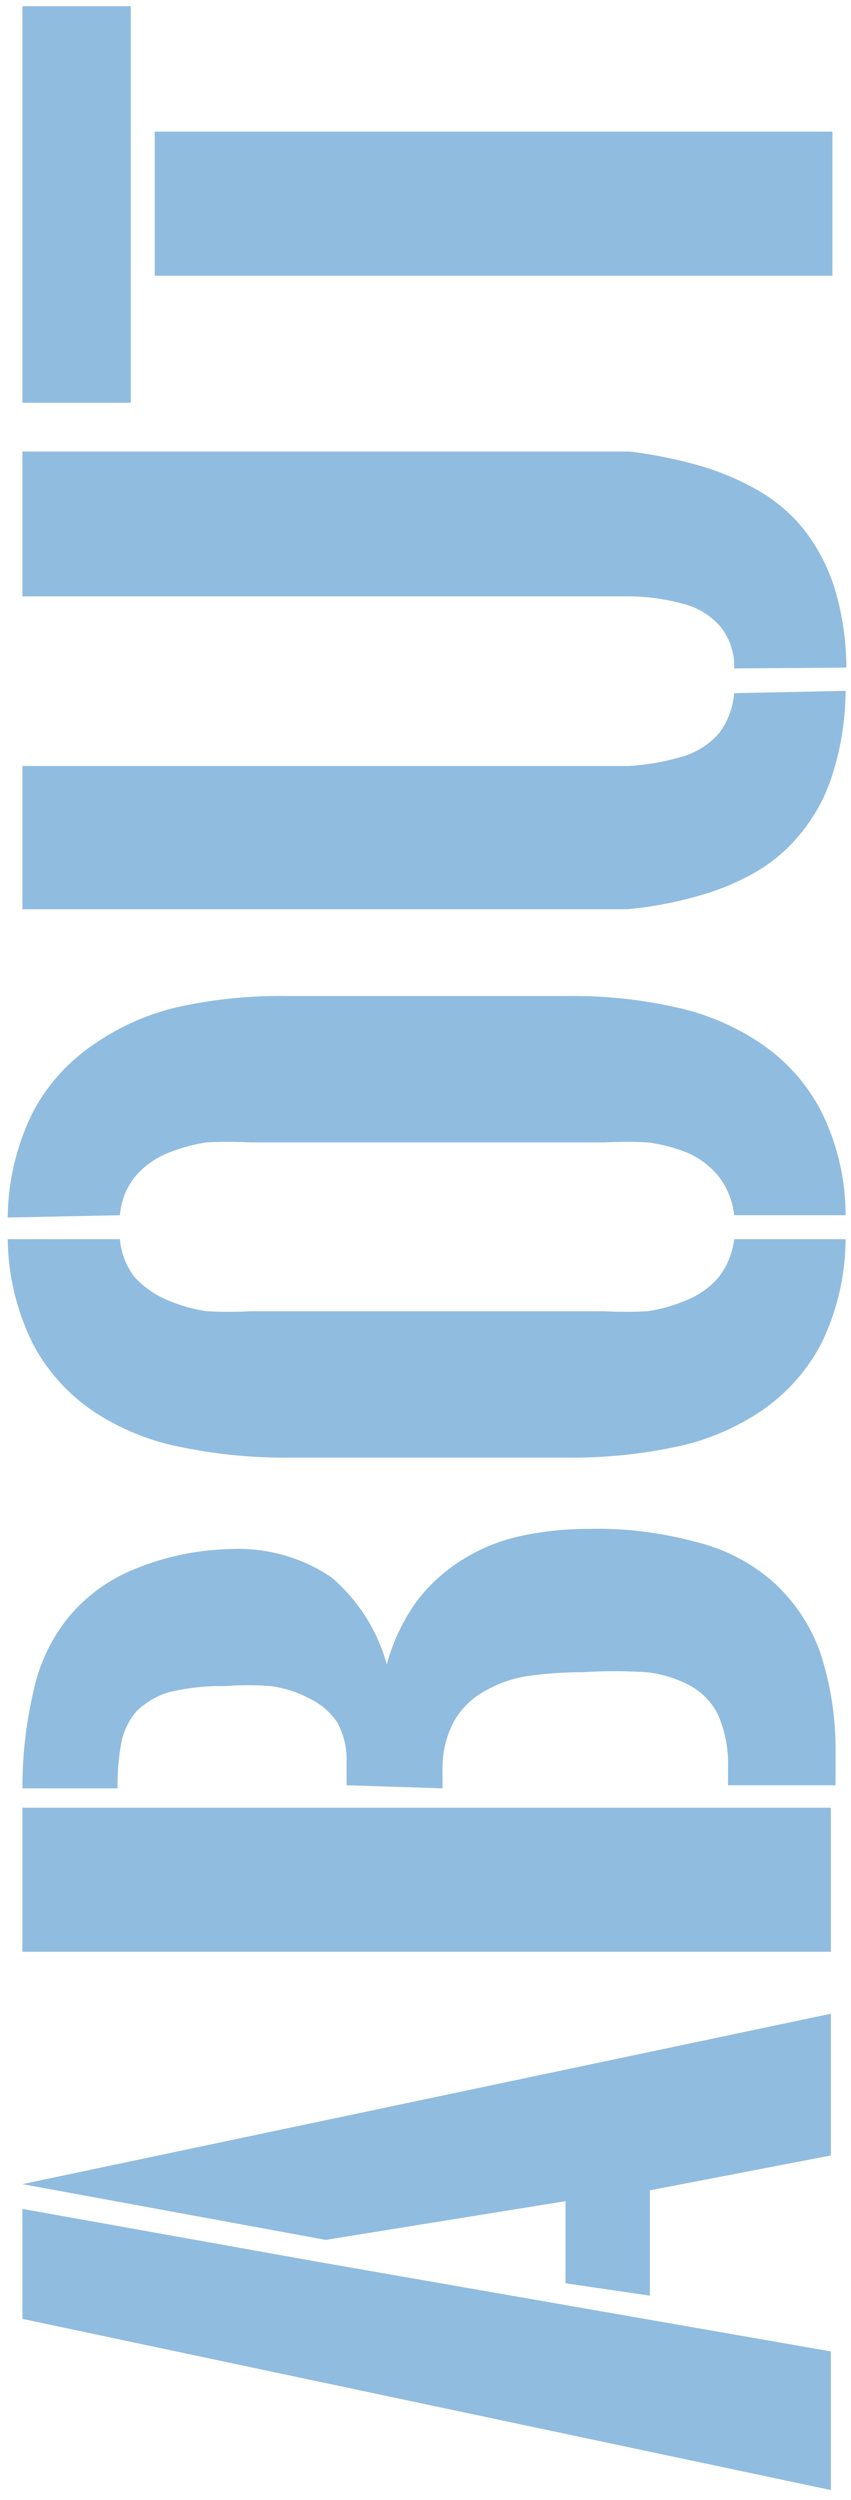
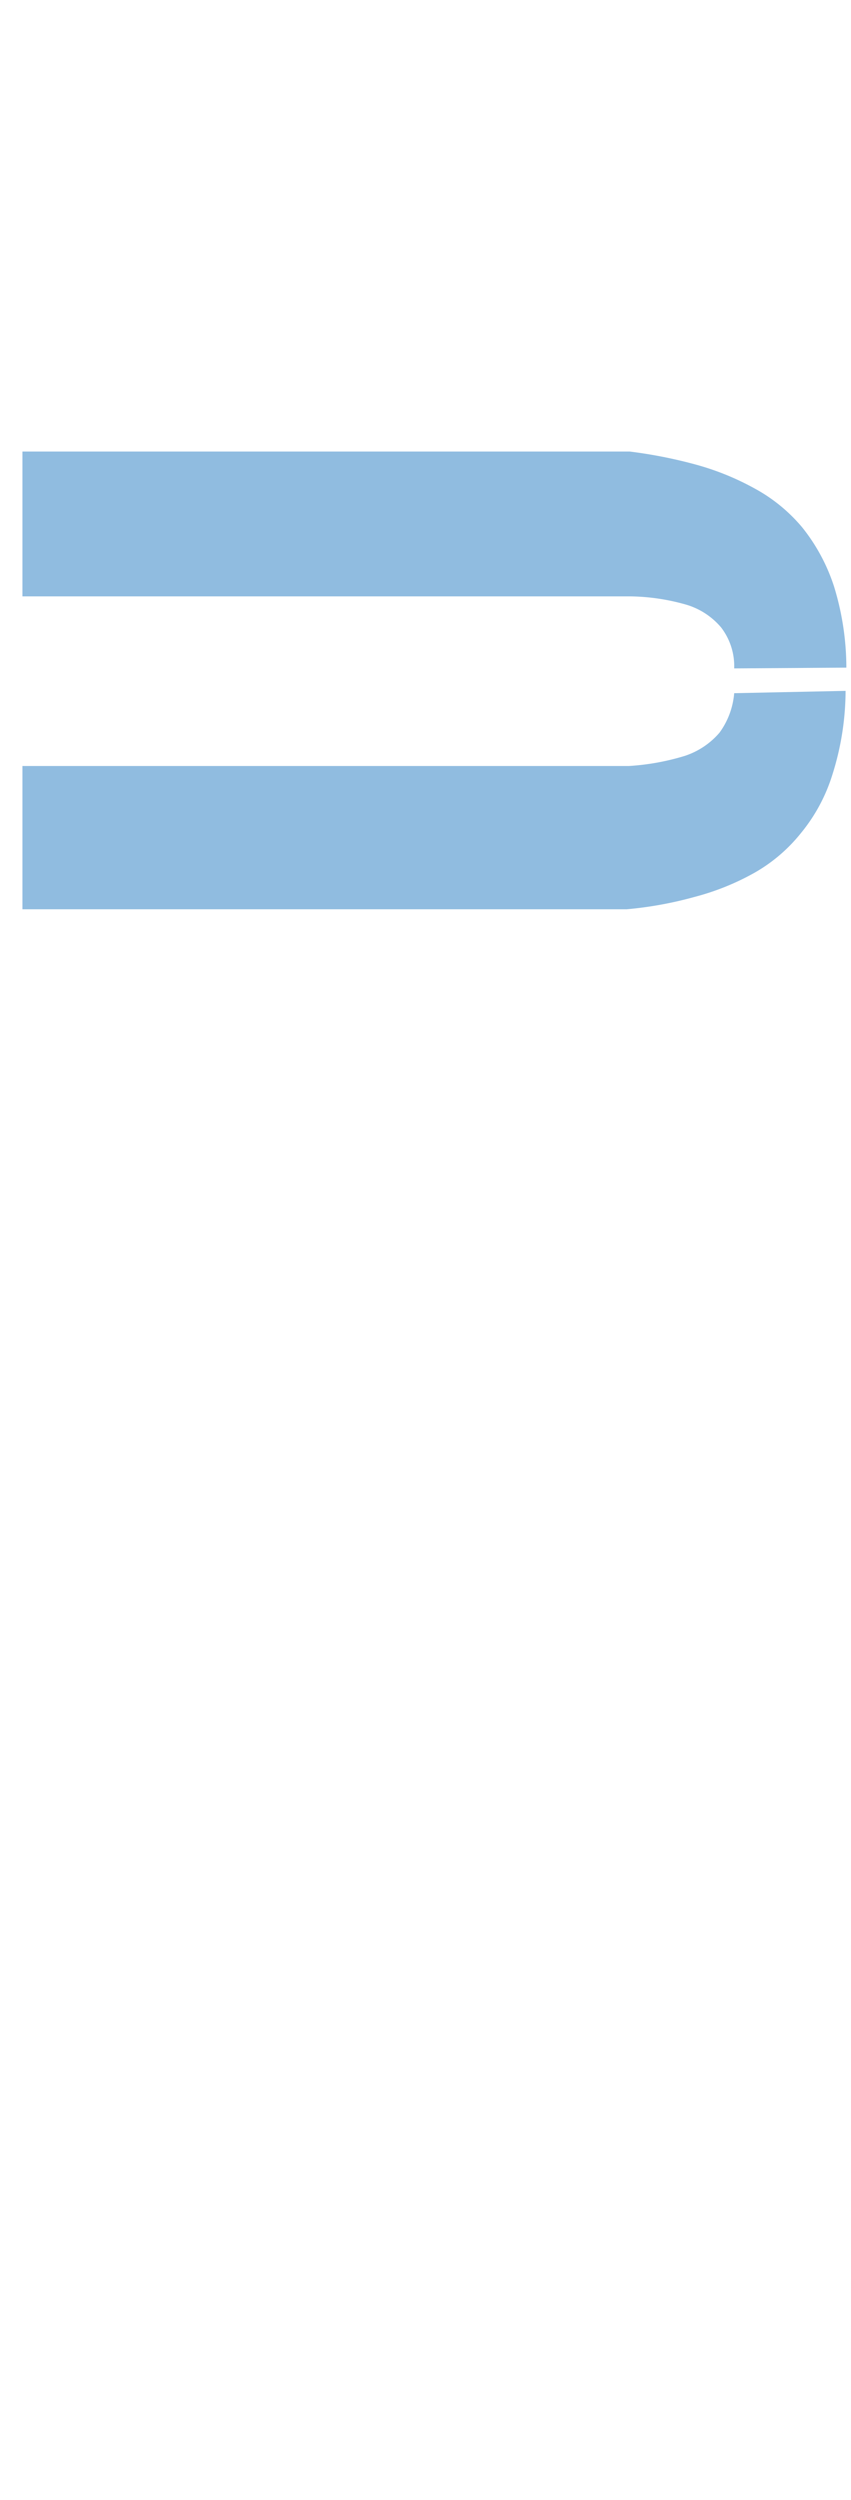
<svg xmlns="http://www.w3.org/2000/svg" id="Layer_1" data-name="Layer 1" viewBox="0 0 11 32.28">
  <defs>
    <style>.cls-1{fill:#90bce0;}</style>
  </defs>
  <title>about text</title>
-   <path class="cls-1" d="M4.09,29.2l6.65,1.16v1.79L.29,29.94V28.52Zm-3.8-1L10.74,26v1.83l-2.34.45v1.36l-1.09-.16V28.42l-3.1.5Z" />
-   <path class="cls-1" d="M10.74,25.2H.29V23.34H10.74ZM4.48,23.05v-.3a1,1,0,0,0-.12-.51A.9.9,0,0,0,4,21.93a1.47,1.47,0,0,0-.5-.16,3.65,3.65,0,0,0-.59,0,2.84,2.84,0,0,0-.73.08,1,1,0,0,0-.42.25.89.89,0,0,0-.19.39,2.92,2.92,0,0,0-.05.54v.06H.29v0a5.35,5.35,0,0,1,.14-1.24,2.25,2.25,0,0,1,.44-.95,2.15,2.15,0,0,1,.82-.62A3.47,3.47,0,0,1,3,20a2.14,2.14,0,0,1,1.29.37A2.28,2.28,0,0,1,5,21.49a2.5,2.5,0,0,1,.39-.82,2.2,2.2,0,0,1,.6-.54,2.36,2.36,0,0,1,.75-.3,4.17,4.17,0,0,1,.88-.09A4.83,4.83,0,0,1,9,19.91a2.35,2.35,0,0,1,1,.52,2.26,2.26,0,0,1,.6.9,4,4,0,0,1,.2,1.32v.4H9.41v-.22a1.58,1.58,0,0,0-.12-.67.85.85,0,0,0-.36-.39,1.52,1.52,0,0,0-.58-.18,6.65,6.65,0,0,0-.81,0,5.31,5.31,0,0,0-.72.05,1.59,1.59,0,0,0-.58.21,1,1,0,0,0-.38.39,1.29,1.29,0,0,0-.14.62v.23Z" />
-   <path class="cls-1" d="M1.55,16a.94.94,0,0,0,.19.49,1.22,1.22,0,0,0,.41.29,2.1,2.1,0,0,0,.52.15,5.46,5.46,0,0,0,.57,0H7.81a5.46,5.46,0,0,0,.56,0,2.1,2.1,0,0,0,.52-.15,1.06,1.06,0,0,0,.4-.29,1,1,0,0,0,.2-.49h1.44a3.12,3.12,0,0,1-.31,1.34,2.4,2.4,0,0,1-.77.87,3.1,3.1,0,0,1-1.11.47,6.43,6.43,0,0,1-1.35.14H3.69a6.62,6.62,0,0,1-1.37-.14,3.1,3.1,0,0,1-1.13-.47,2.4,2.4,0,0,1-.77-.87A3.11,3.11,0,0,1,.1,16ZM.1,15.72a3.12,3.12,0,0,1,.32-1.35,2.4,2.4,0,0,1,.77-.87A3.13,3.13,0,0,1,2.31,13a6.09,6.09,0,0,1,1.38-.14H7.35A6,6,0,0,1,8.71,13a3.13,3.13,0,0,1,1.12.47,2.36,2.36,0,0,1,.78.87,3,3,0,0,1,.32,1.35H9.49a1,1,0,0,0-.2-.5,1.07,1.07,0,0,0-.39-.3,2.05,2.05,0,0,0-.53-.14,5.46,5.46,0,0,0-.56,0H3.24a5.46,5.46,0,0,0-.57,0,2.18,2.18,0,0,0-.53.15,1.08,1.08,0,0,0-.4.3.91.91,0,0,0-.19.49Z" />
  <path class="cls-1" d="M10.93,8.92A3.6,3.6,0,0,1,10.76,10a2.22,2.22,0,0,1-.41.76,2.09,2.09,0,0,1-.6.51,3.27,3.27,0,0,1-.77.31,4.9,4.9,0,0,1-.88.16c-.31,0-.63,0-1,0H.29V9.89H7.13c.38,0,.72,0,1,0a3.11,3.11,0,0,0,.72-.13,1,1,0,0,0,.45-.3,1,1,0,0,0,.19-.51ZM9.49,8.63a.82.82,0,0,0-.17-.53.94.94,0,0,0-.44-.29,2.74,2.74,0,0,0-.73-.11c-.29,0-.63,0-1,0H.29V5.83H7.14q.5,0,1,0A6.12,6.12,0,0,1,9,6a3.46,3.46,0,0,1,.76.31,2.12,2.12,0,0,1,.61.5,2.4,2.4,0,0,1,.41.76,3.57,3.57,0,0,1,.16,1.05Z" />
-   <path class="cls-1" d="M.29,5.2V.08h1.4V5.2ZM2,1.7h8.76V3.56H2Z" />
</svg>